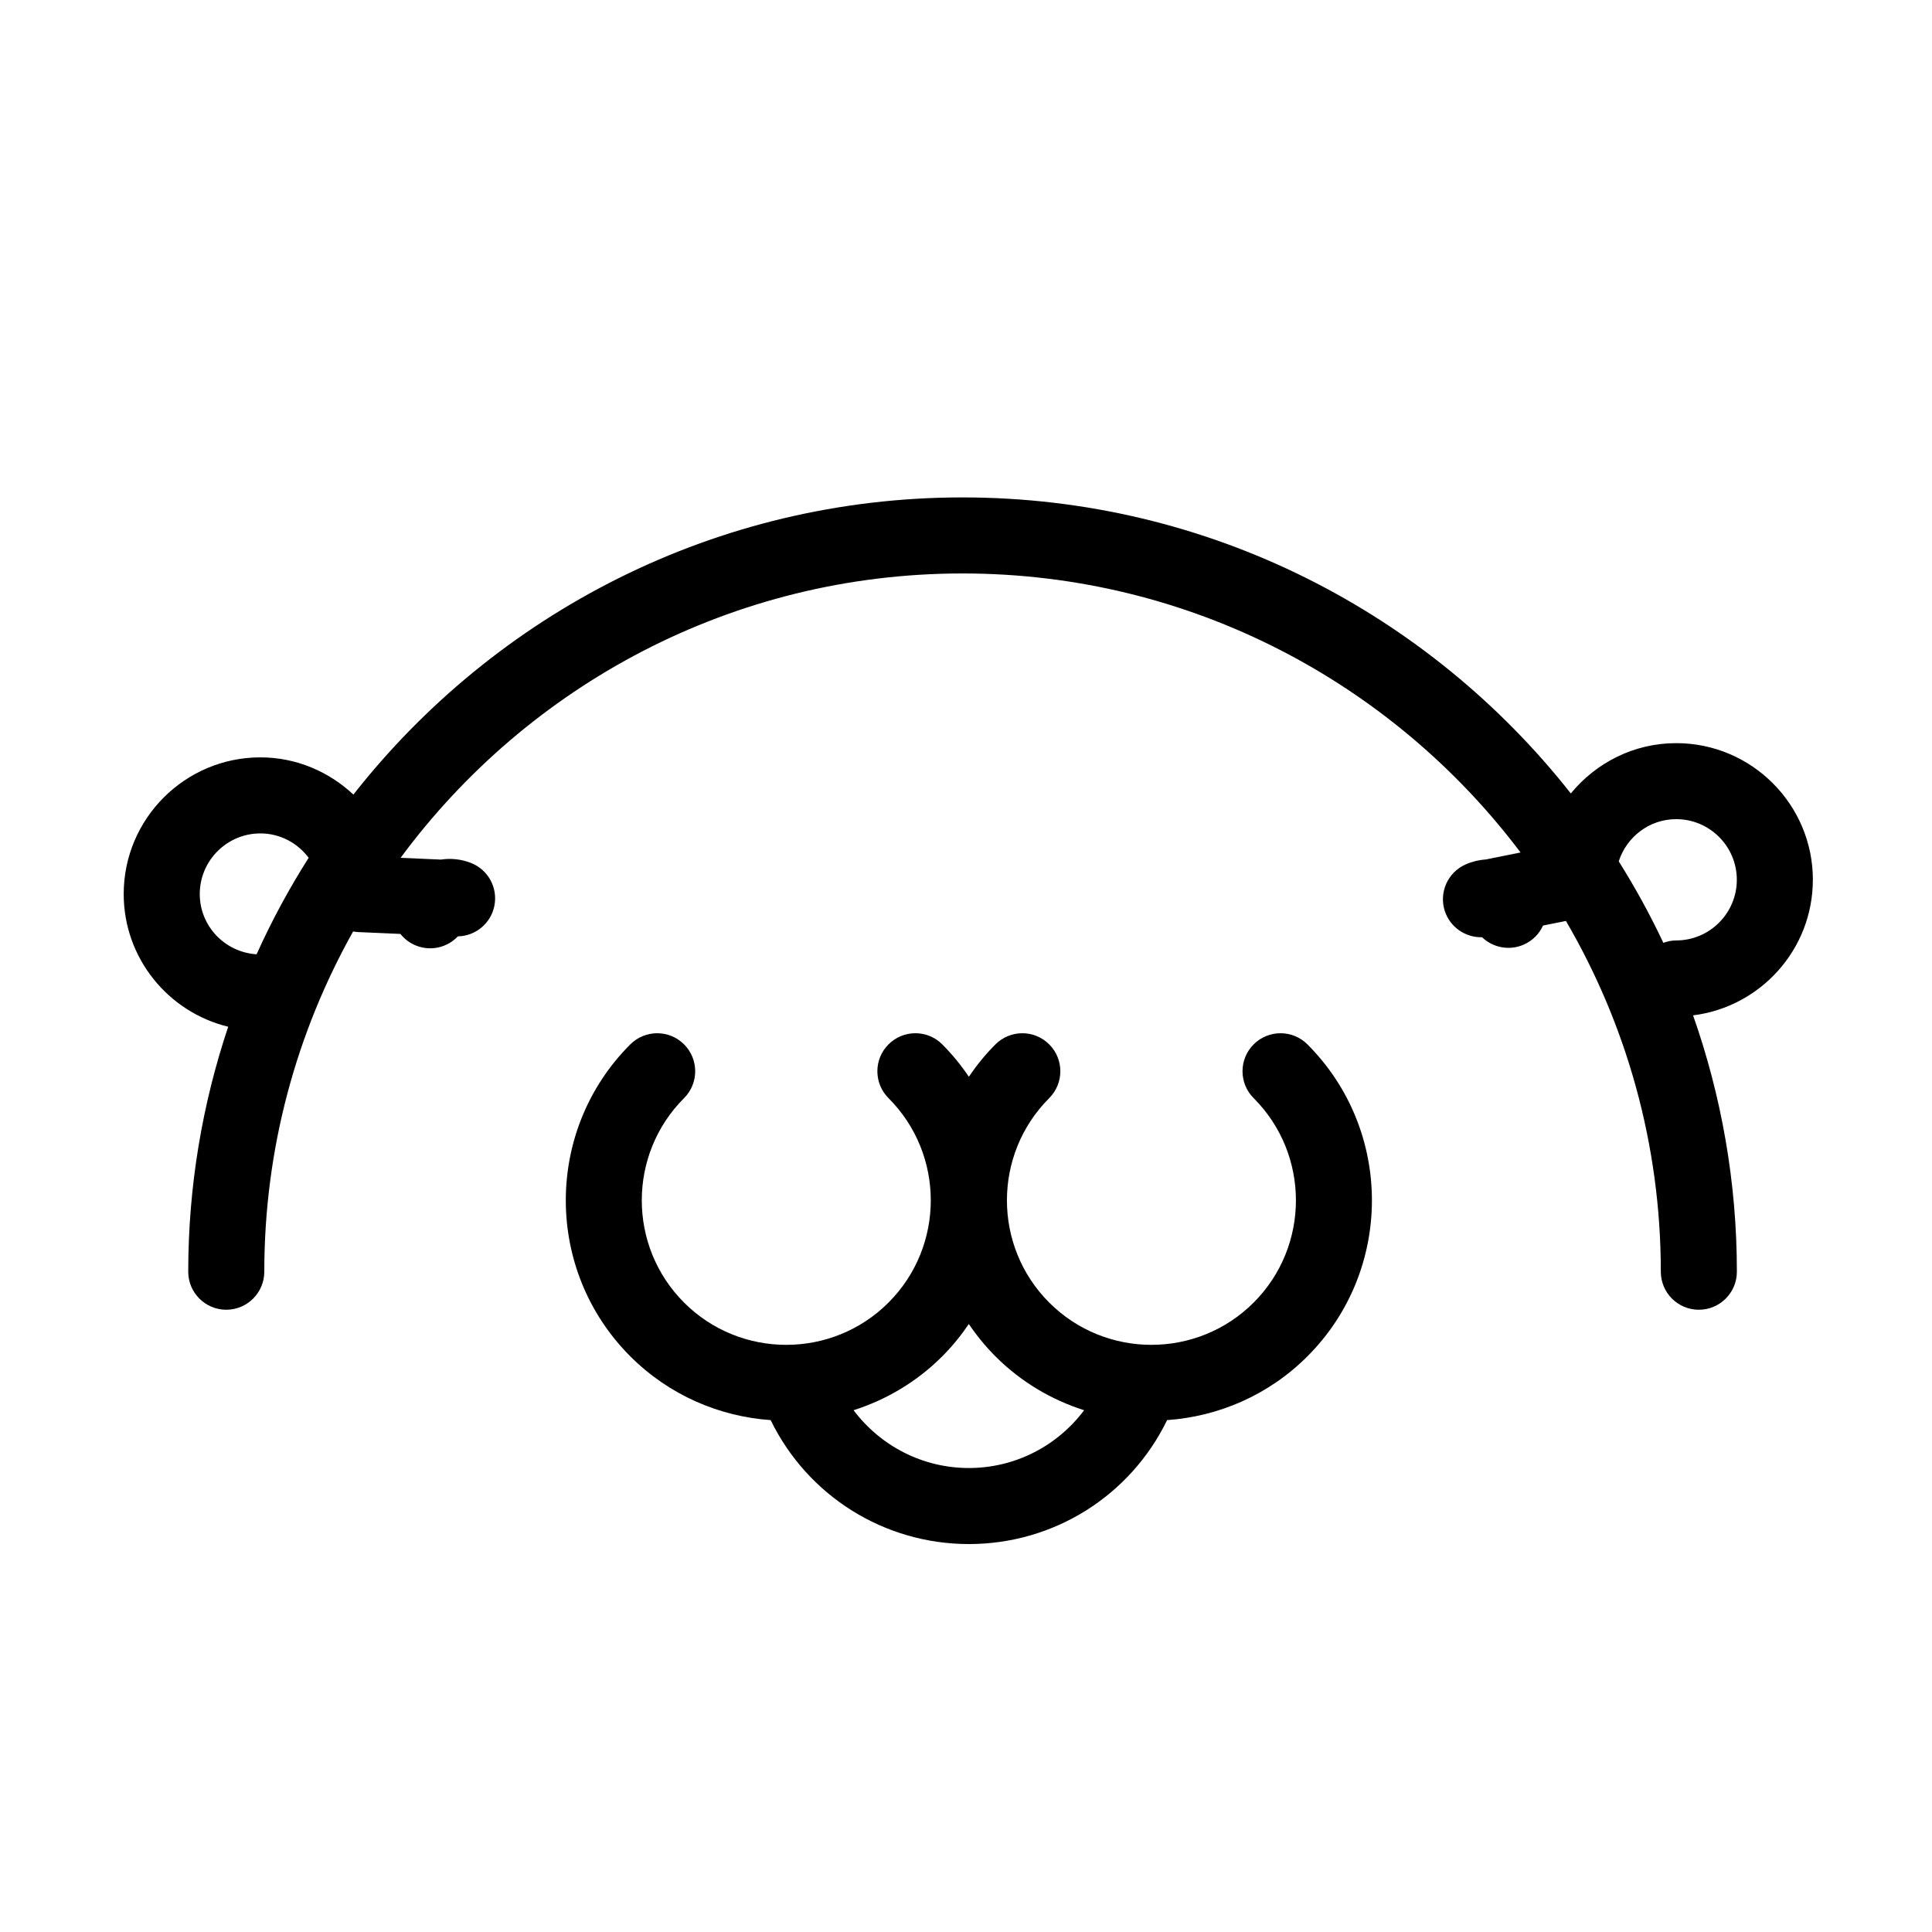
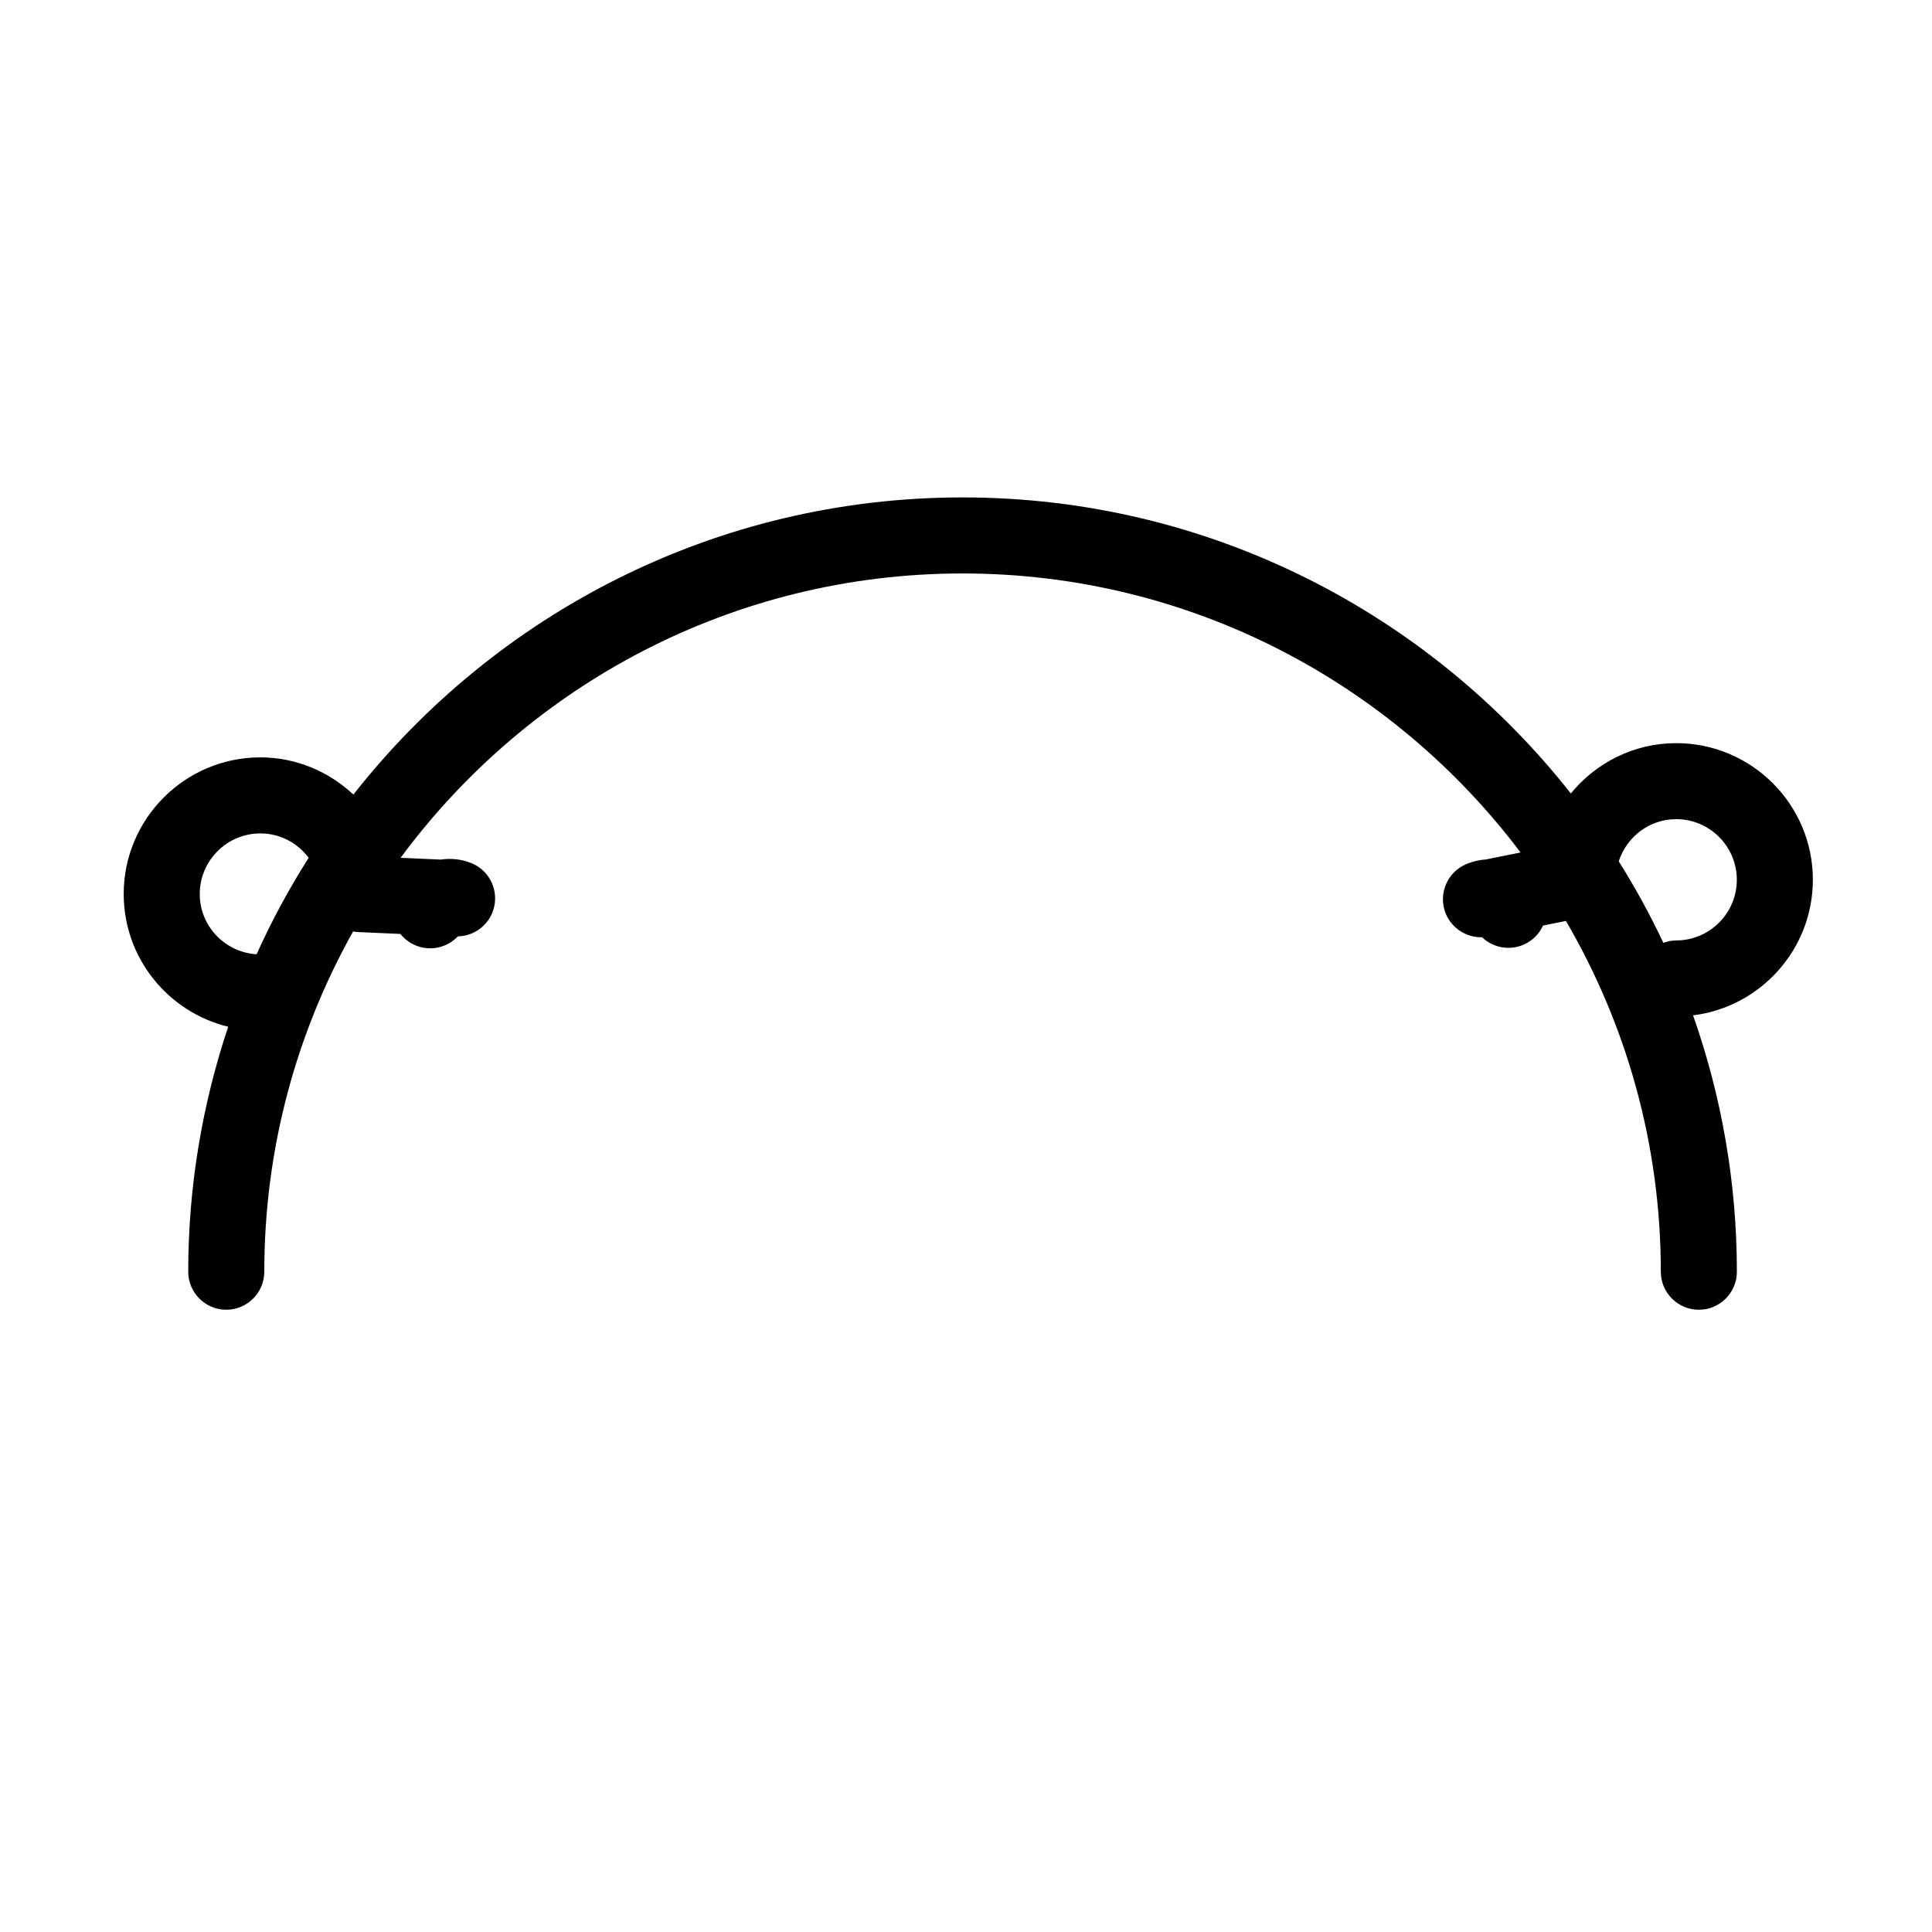
<svg xmlns="http://www.w3.org/2000/svg" fill="#000000" width="800px" height="800px" version="1.1" viewBox="144 144 512 512">
  <g>
-     <path d="m476.23 420.77c-3.934 3.934-3.934 10.312 0 14.246 14.938 14.938 14.938 39.242 0 54.18-14.938 14.934-39.242 14.934-54.18 0-14.938-14.938-14.938-39.242 0-54.18 3.934-3.934 3.934-10.312 0-14.246-3.93-3.934-10.316-3.934-14.246 0-2.672 2.672-5.004 5.559-7.047 8.574-2.047-3.019-4.375-5.898-7.047-8.574-3.93-3.934-10.316-3.934-14.246 0-3.934 3.934-3.934 10.312 0 14.246 14.938 14.938 14.938 39.242 0 54.18s-39.242 14.938-54.18 0-14.938-39.242 0-54.18c3.934-3.934 3.934-10.312 0-14.246-3.93-3.934-10.316-3.934-14.246 0-22.793 22.793-22.793 59.883 0 82.676 10.344 10.344 23.633 15.945 37.195 16.898 9.77 20.047 30.039 32.848 52.527 32.848 22.535 0 42.77-12.785 52.539-32.848 13.559-0.957 26.844-6.555 37.18-16.898 22.793-22.793 22.793-59.883 0-82.676-3.934-3.934-10.32-3.934-14.25 0zm-75.477 112.27c-12.238 0-23.41-5.84-30.547-15.316 8.594-2.742 16.691-7.473 23.496-14.277 2.672-2.672 5.004-5.559 7.047-8.574 2.047 3.019 4.375 5.898 7.047 8.574 6.812 6.812 14.906 11.539 23.508 14.277-7.121 9.488-18.289 15.316-30.551 15.316z" />
    <path d="m624.43 377.16c0-19.973-16.246-36.219-36.219-36.219-11.27 0-21.277 5.234-27.926 13.332-37.605-47.727-95.859-78.453-161.2-78.453-65.469 0-123.83 30.859-161.43 78.75-6.481-6.062-15.105-9.859-24.652-9.859-19.973 0-36.219 16.246-36.219 36.219 0 17.027 11.828 31.316 27.695 35.164-6.836 20.418-10.594 42.234-10.594 64.922 0 5.562 4.516 10.078 10.078 10.078s10.078-4.516 10.078-10.078c0-32.727 8.574-63.477 23.543-90.176 0.371 0.059 0.734 0.141 1.125 0.16l11.406 0.5c1.078 1.367 2.523 2.465 4.262 3.133 3.93 1.516 8.238 0.406 10.965-2.488 4.664-0.09 8.695-3.391 9.656-8.012 1.012-4.832-1.629-9.684-6.231-11.461-2.606-1.008-5.32-1.27-7.91-0.871l-10.691-0.469c33.73-45.672 87.91-75.359 148.92-75.359 60.375 0 114.08 29.074 147.88 73.945l-9.254 1.859c-1.812 0.117-3.613 0.555-5.324 1.316-4.699 2.082-7.074 7.367-5.523 12.262 1.379 4.348 5.512 7.141 9.895 7.023 2.863 2.746 7.215 3.652 11.07 1.945 2.352-1.043 4.106-2.871 5.09-5.043l6.07-1.219c15.957 27.336 25.145 59.086 25.145 92.957 0 5.562 4.516 10.078 10.078 10.078s10.078-4.516 10.078-10.078c0-23.805-4.121-46.656-11.609-67.938 17.855-2.219 31.742-17.469 31.742-35.922zm-427.49 3.769c0-8.863 7.211-16.066 16.066-16.066 5.246 0 9.863 2.559 12.797 6.457-5.184 8.156-9.801 16.695-13.805 25.578-8.383-0.535-15.059-7.449-15.059-15.969zm391.27 12.297c-1.203 0-2.336 0.246-3.406 0.629-3.512-7.457-7.465-14.656-11.82-21.59 2.082-6.457 8.082-11.18 15.227-11.18 8.863 0 16.066 7.211 16.066 16.066 0 8.859-7.203 16.074-16.066 16.074z" />
  </g>
</svg>